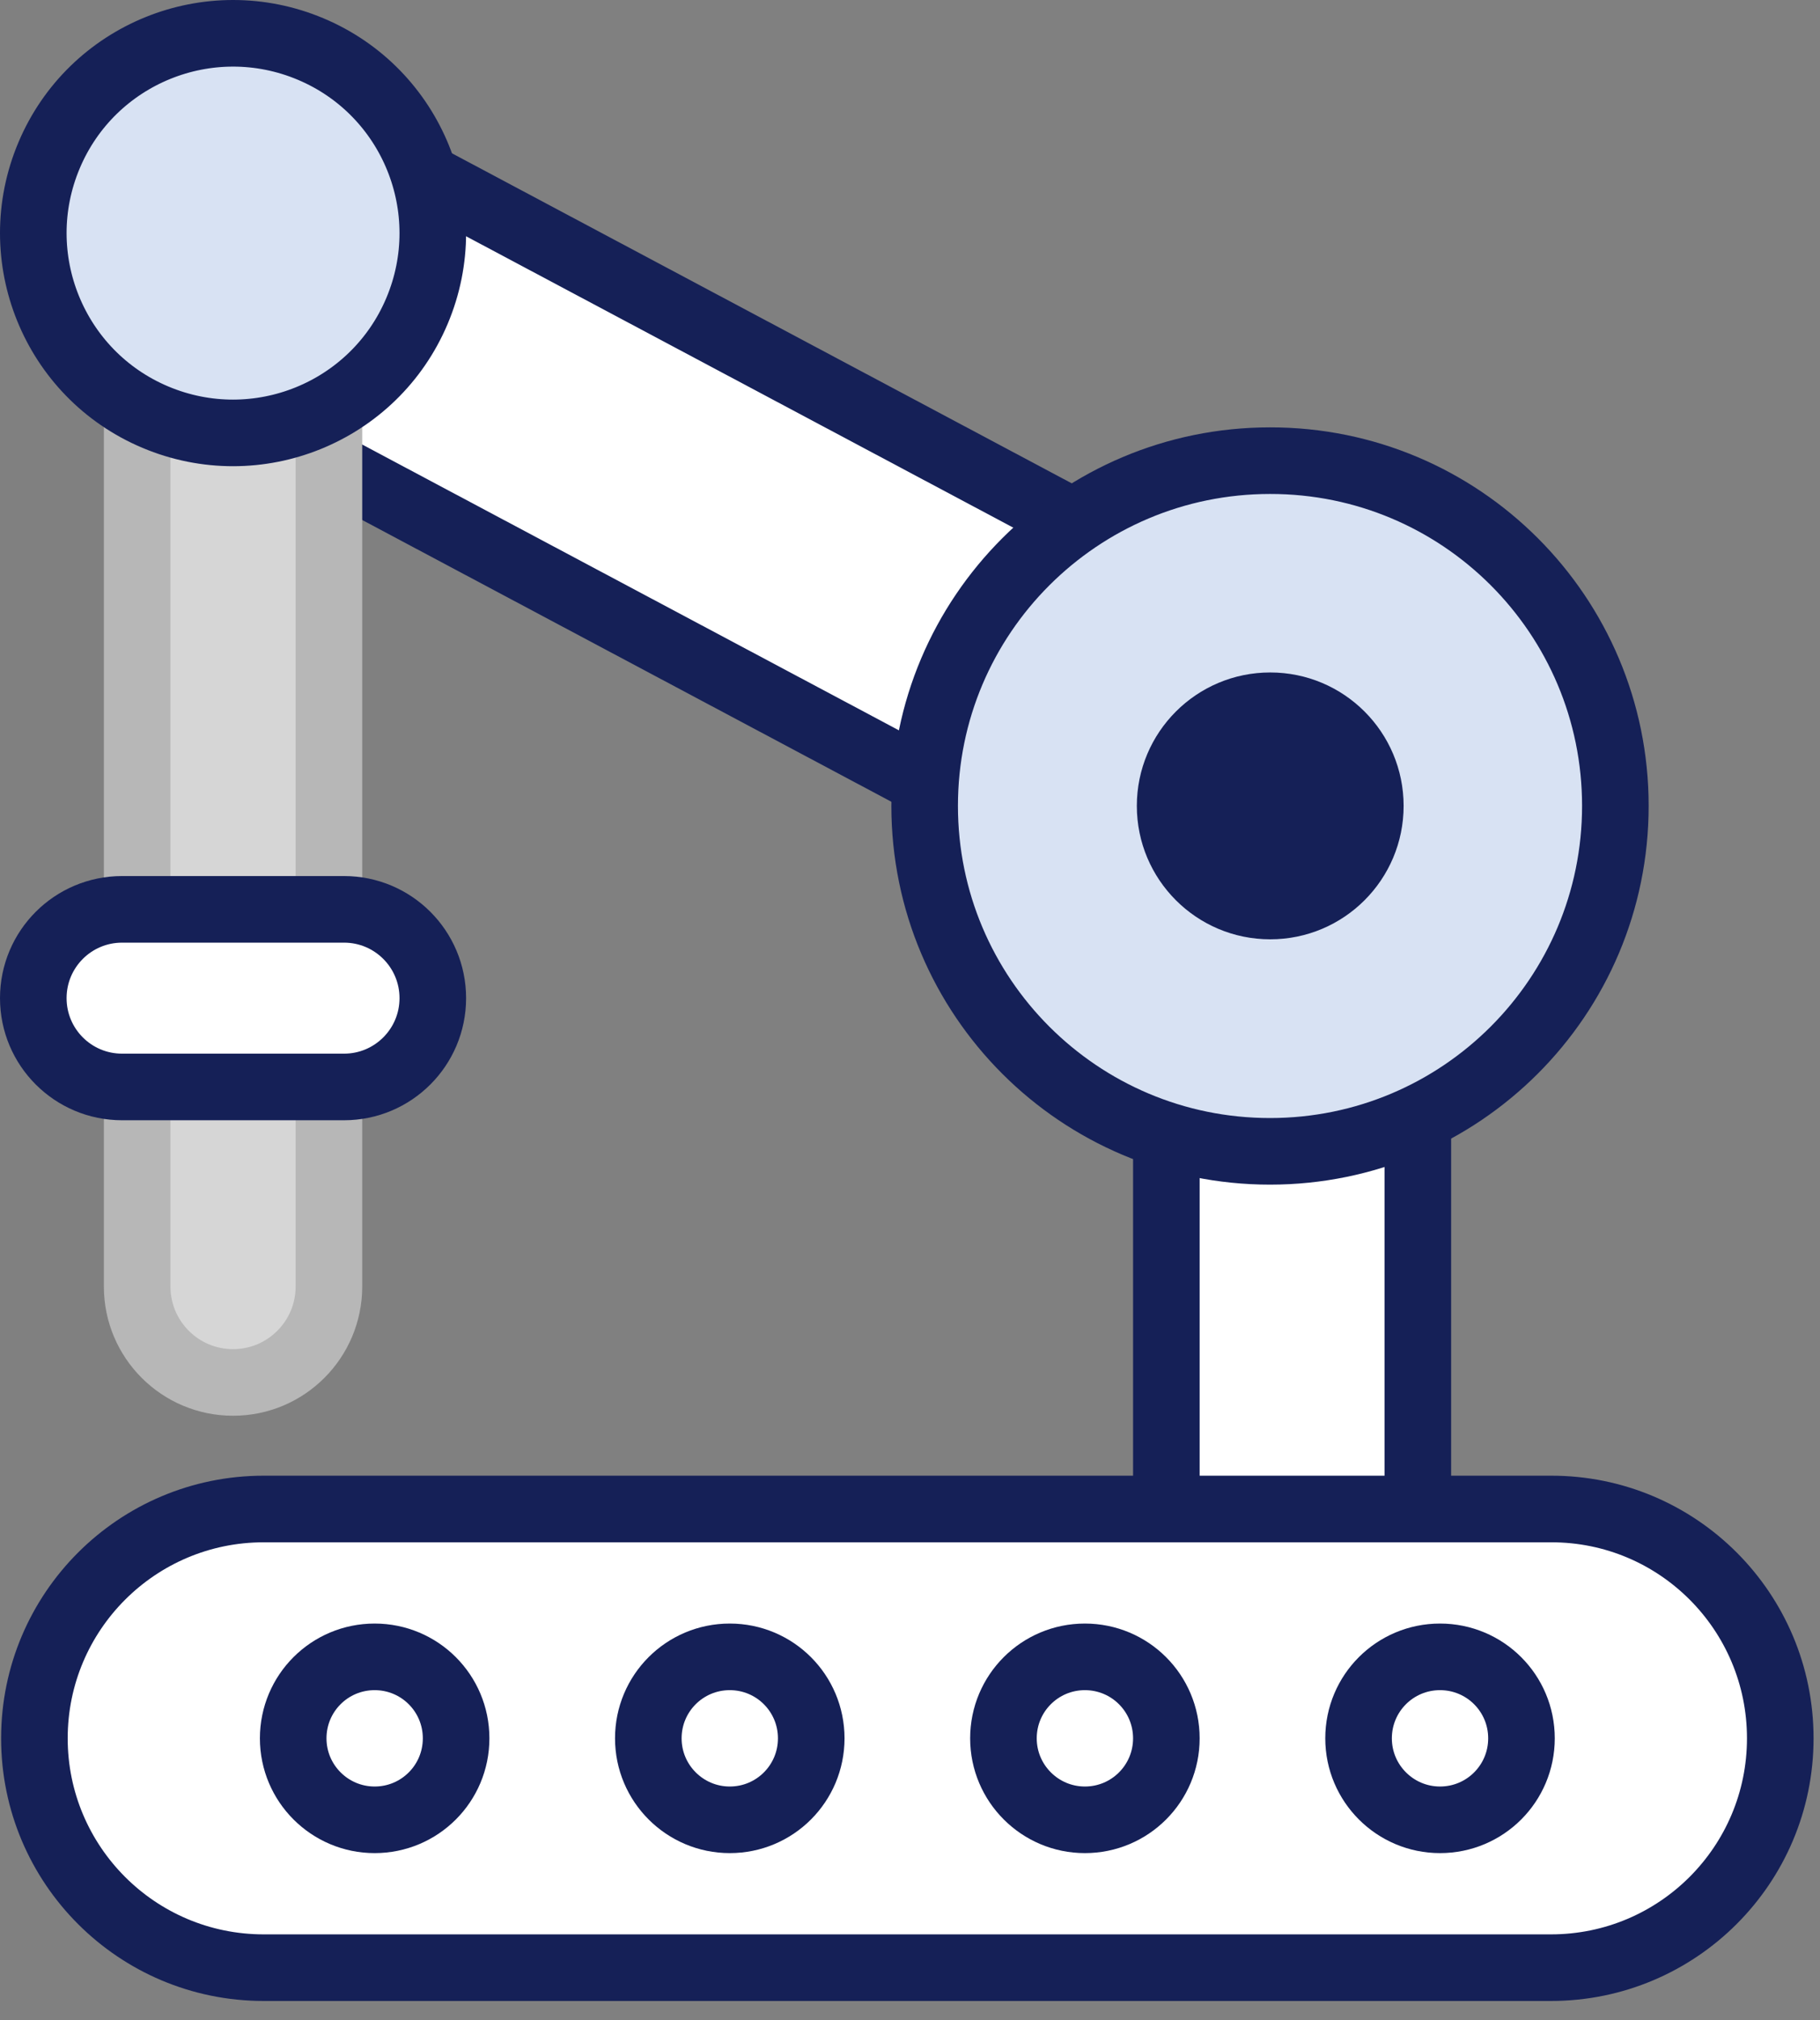
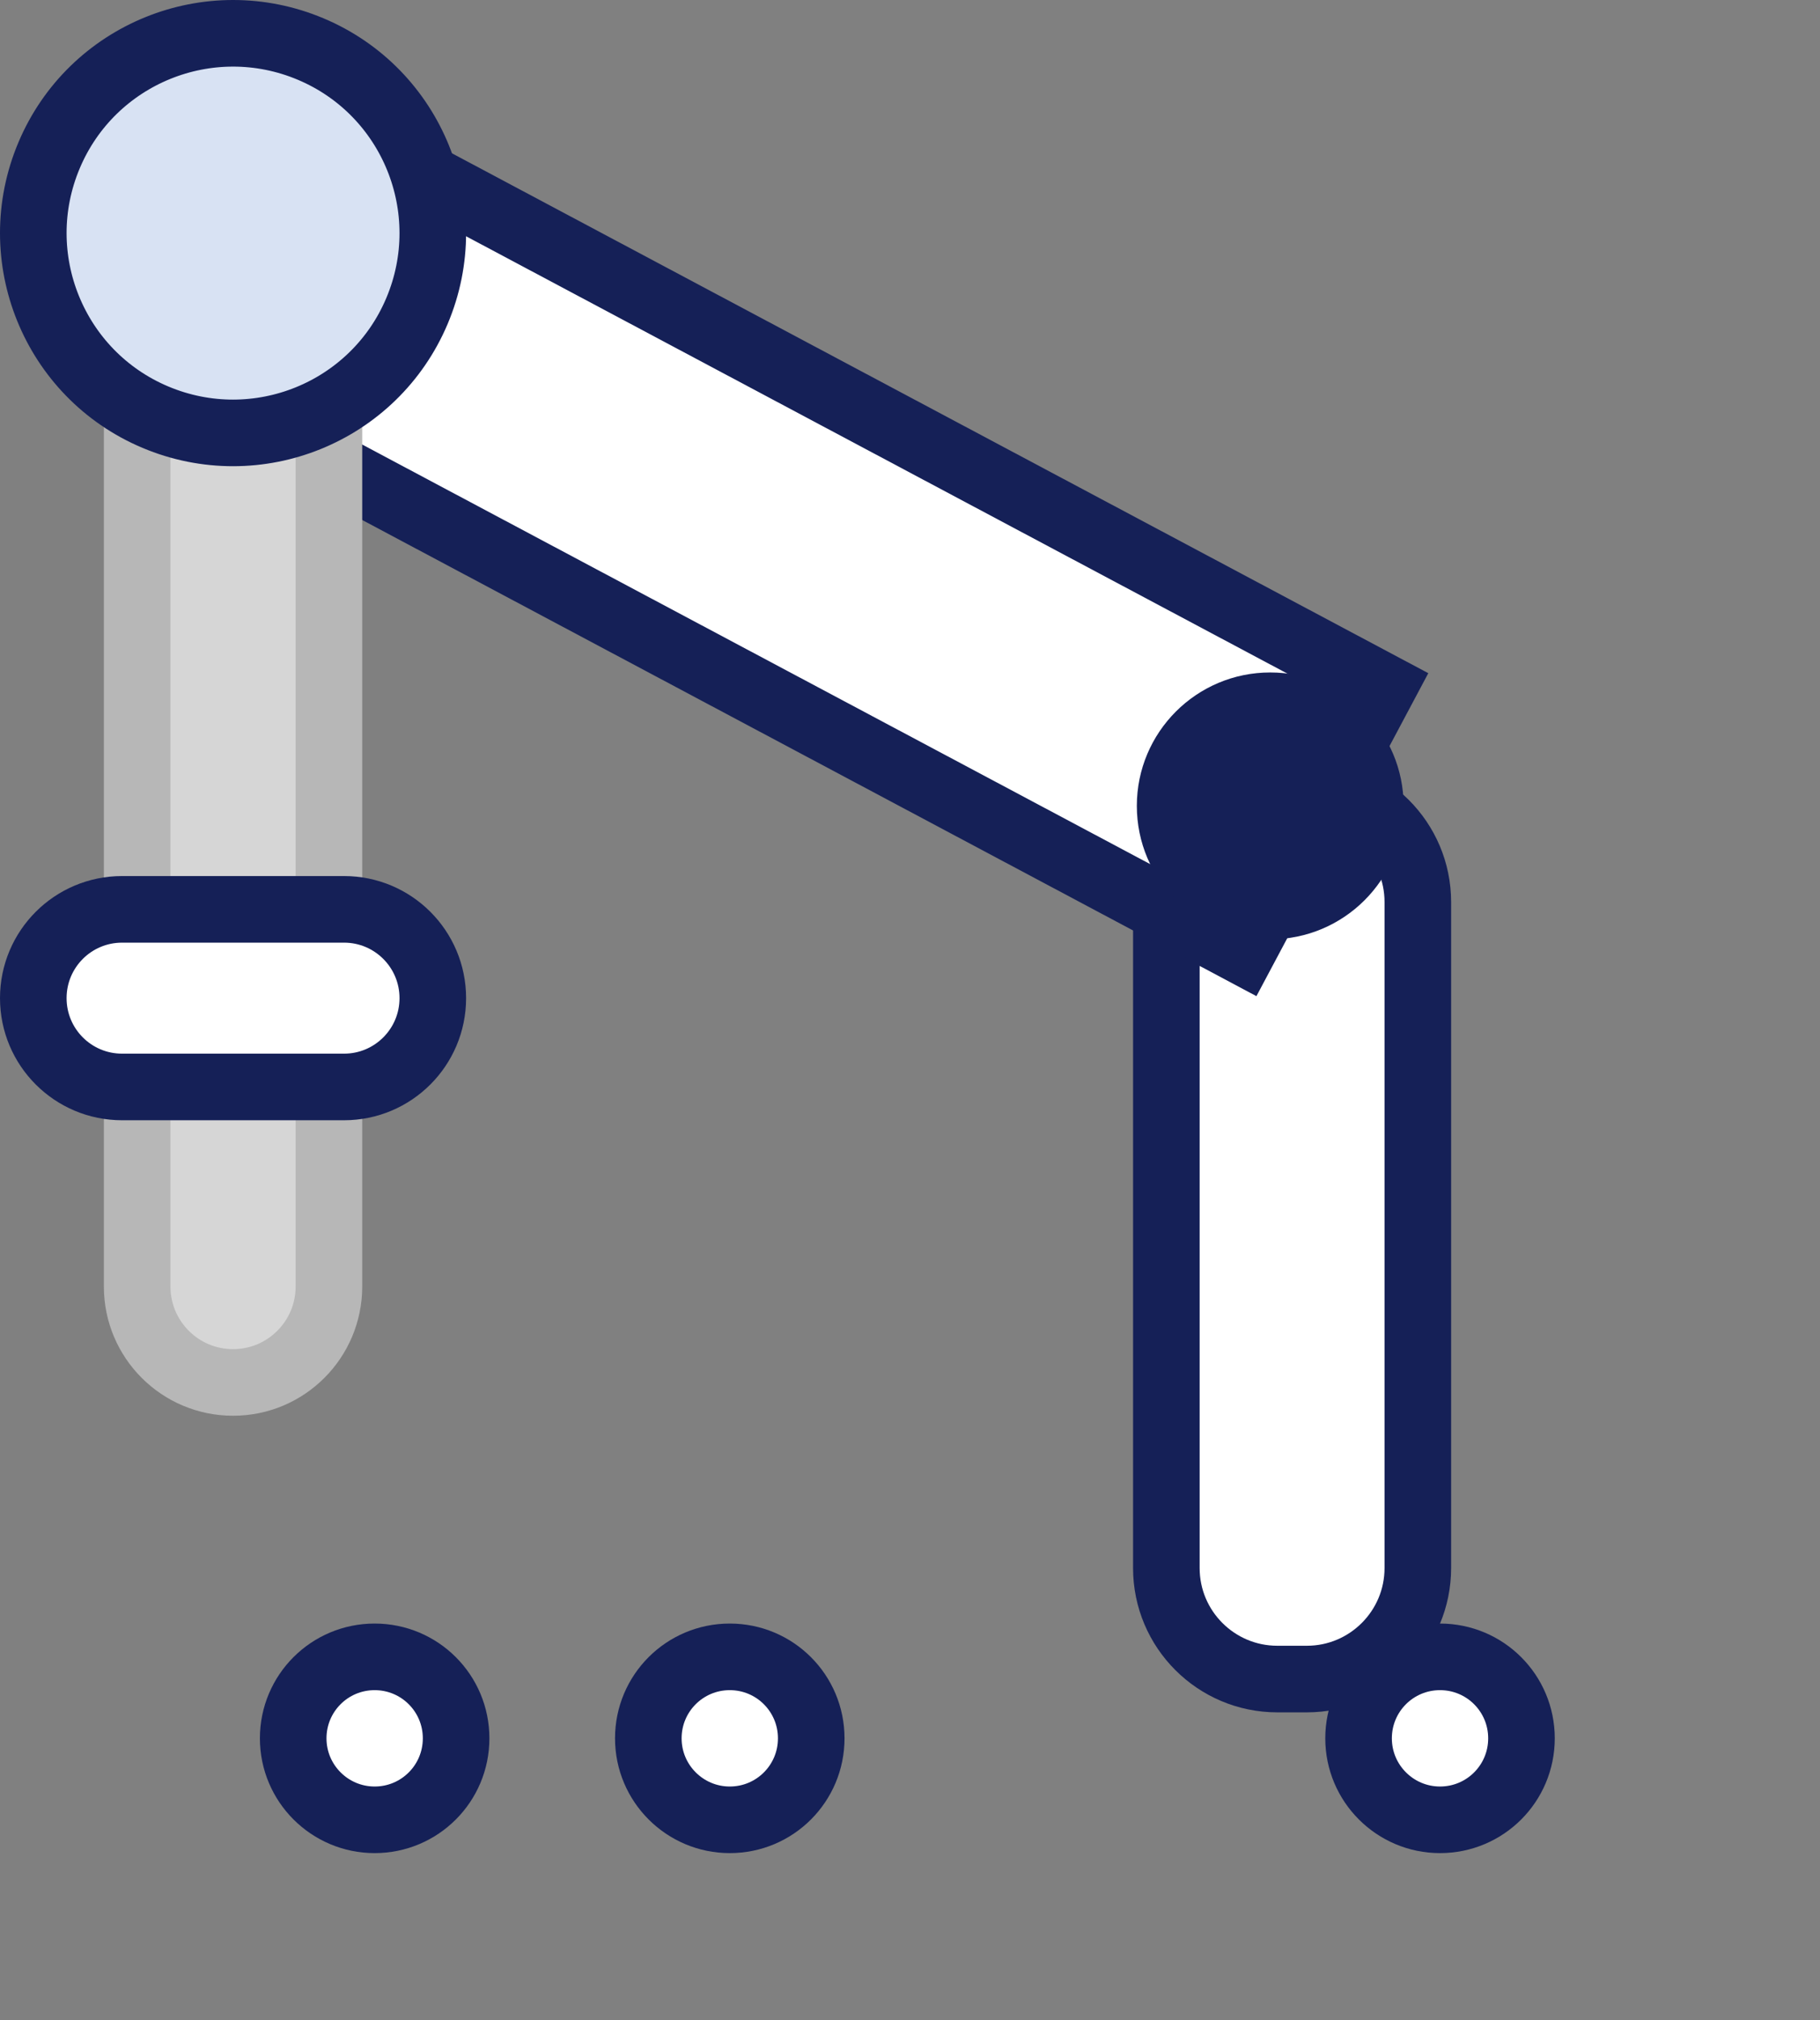
<svg xmlns="http://www.w3.org/2000/svg" width="82" height="91" viewBox="0 0 82 91" fill="none">
  <rect x="0" y="0" width="82" height="91" fill="#808080" stroke="none" />
  <g clip-path="url(#clip0_11831_6828)">
    <path d="M63.88 70.63C63.88 73.39 61.64 75.63 58.88 75.63H57.55C54.79 75.63 52.55 73.39 52.55 70.63V40.63C52.55 37.87 54.79 35.63 57.55 35.63H58.88C61.64 35.63 63.88 37.87 63.88 40.63V70.63Z" fill="white" stroke="#152057" stroke-width="3" />
    <path d="M13.351 4.872L7.017 16.771L55.989 42.841L62.323 30.942L13.351 4.872Z" fill="white" stroke="#152057" stroke-width="3" />
-     <path d="M72.78 36.3C72.78 44.89 65.82 51.86 57.22 51.86C48.63 51.86 41.66 44.9 41.66 36.3C41.66 27.71 48.63 20.75 57.22 20.75C65.82 20.74 72.78 27.71 72.78 36.3Z" fill="#D8E2F3" stroke="#152057" stroke-width="3" stroke-linecap="round" stroke-linejoin="round" />
    <path d="M63.24 36.3C63.24 39.62 60.55 42.31 57.23 42.31C53.91 42.31 51.22 39.62 51.22 36.3C51.22 32.98 53.91 30.29 57.23 30.29C60.55 30.29 63.24 32.98 63.24 36.3Z" fill="#152057" />
    <path d="M6.18 57.95C6.18 60.34 8.12 62.27 10.5 62.27C12.89 62.27 14.82 60.33 14.82 57.95V17.96C14.82 15.57 12.88 13.64 10.5 13.64C8.11 13.64 6.18 15.58 6.18 17.96V57.95Z" fill="#D6D6D6" stroke="#B7B7B7" stroke-width="3" />
    <path d="M2.21 7C0.28 11.58 2.42 16.86 7 18.79C11.58 20.72 16.86 18.58 18.79 14C20.72 9.42 18.58 4.14 14 2.21C9.42 0.28 4.14 2.42 2.21 7Z" fill="#D8E2F3" stroke="#152057" stroke-width="3" stroke-linecap="round" stroke-linejoin="round" />
    <path d="M19.5 44.96C19.5 47.17 17.71 48.96 15.5 48.96H5.5C3.29 48.96 1.5 47.17 1.5 44.96C1.5 42.75 3.29 40.96 5.5 40.96H15.5C17.71 40.96 19.5 42.75 19.5 44.96Z" fill="white" stroke="#152057" stroke-width="3" />
-     <path d="M80.21 78.3C80.21 84.01 75.58 88.63 69.88 88.63H11.88C6.17 88.63 1.55 84 1.55 78.3C1.55 72.59 6.18 67.97 11.88 67.97H69.88C75.59 67.96 80.21 72.59 80.21 78.3Z" fill="white" stroke="#152057" stroke-width="3" />
    <path d="M20.55 78.3C20.55 80.33 18.91 81.97 16.88 81.97C14.86 81.97 13.21 80.33 13.21 78.3C13.21 76.27 14.85 74.63 16.88 74.63C18.91 74.63 20.55 76.27 20.55 78.3Z" fill="white" stroke="#152057" stroke-width="3" />
    <path d="M36.55 78.3C36.55 80.33 34.91 81.97 32.88 81.97C30.86 81.97 29.21 80.33 29.21 78.3C29.21 76.27 30.85 74.63 32.88 74.63C34.91 74.63 36.55 76.27 36.55 78.3Z" fill="white" stroke="#152057" stroke-width="3" />
-     <path d="M52.55 78.3C52.55 80.33 50.91 81.97 48.88 81.97C46.86 81.97 45.21 80.33 45.21 78.3C45.21 76.27 46.85 74.63 48.88 74.63C50.91 74.63 52.55 76.27 52.55 78.3Z" fill="white" stroke="#152057" stroke-width="3" />
    <path d="M68.55 78.3C68.55 80.33 66.91 81.97 64.88 81.97C62.86 81.97 61.21 80.33 61.21 78.3C61.21 76.27 62.85 74.63 64.88 74.63C66.91 74.63 68.55 76.27 68.55 78.3Z" fill="white" stroke="#152057" stroke-width="3" />
  </g>
  <defs>
    <clipPath id="clip0_11831_6828">
      <rect width="81.71" height="90.13" fill="white" />
    </clipPath>
  </defs>
</svg>